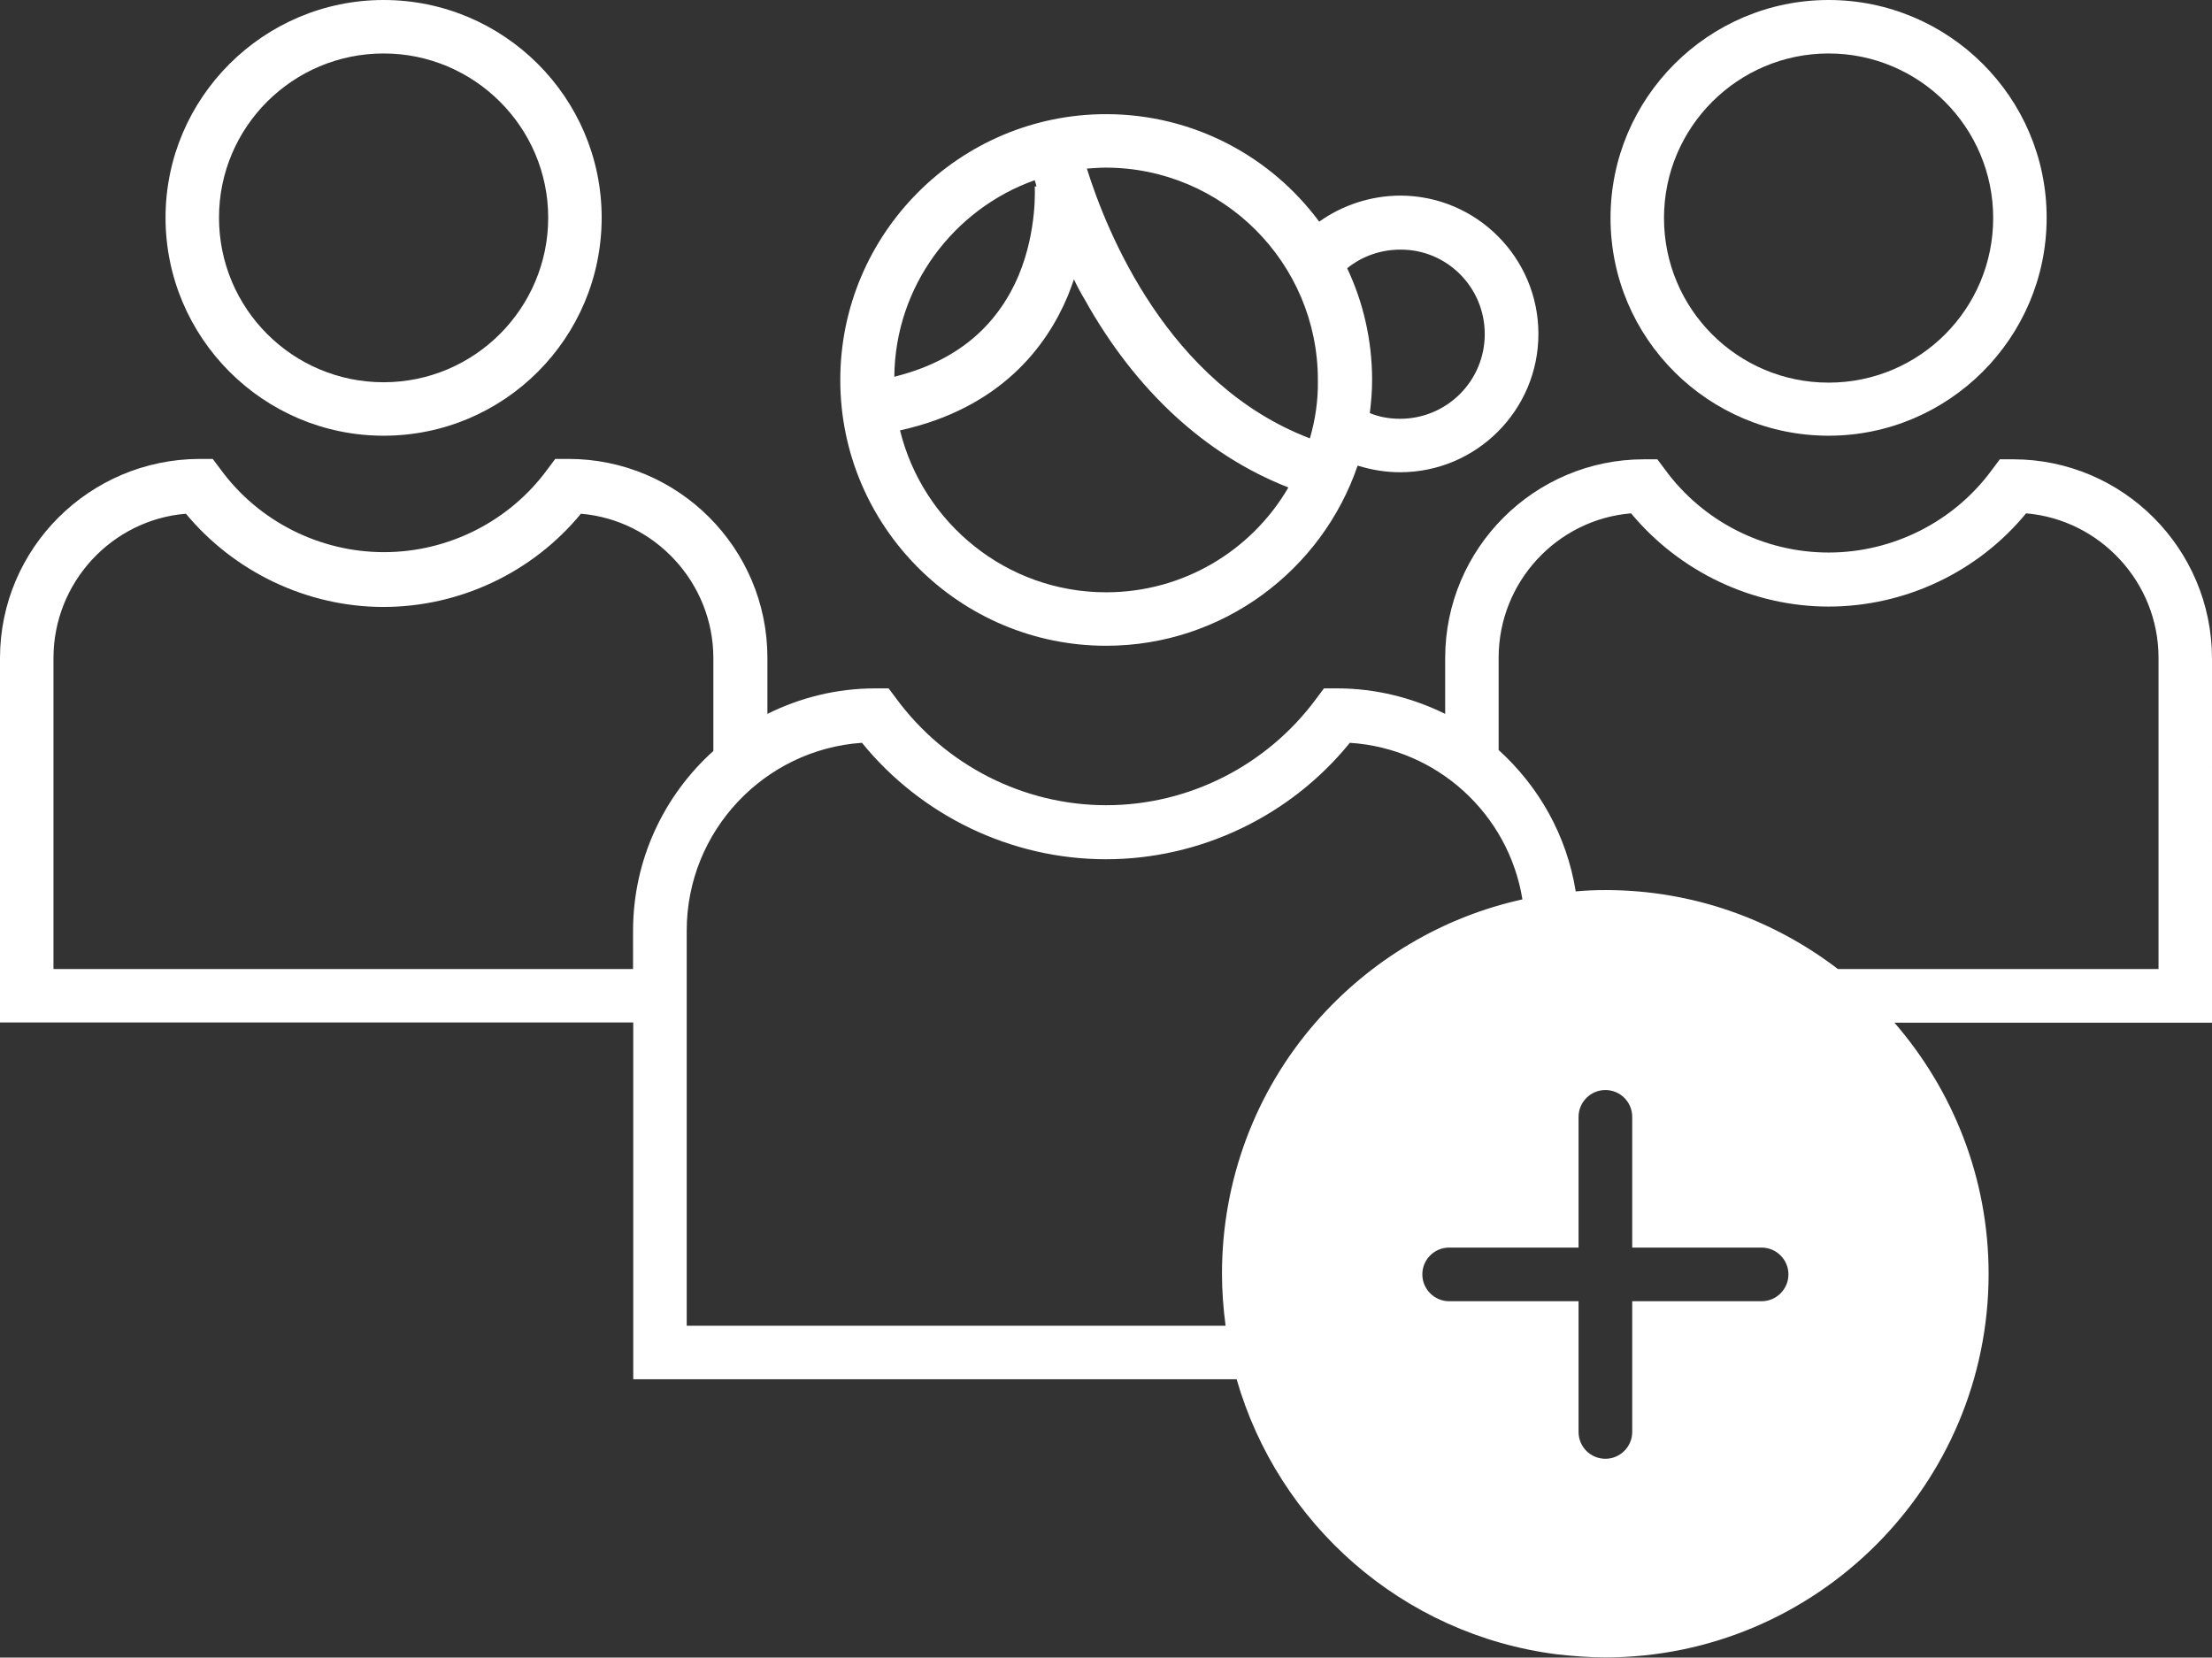
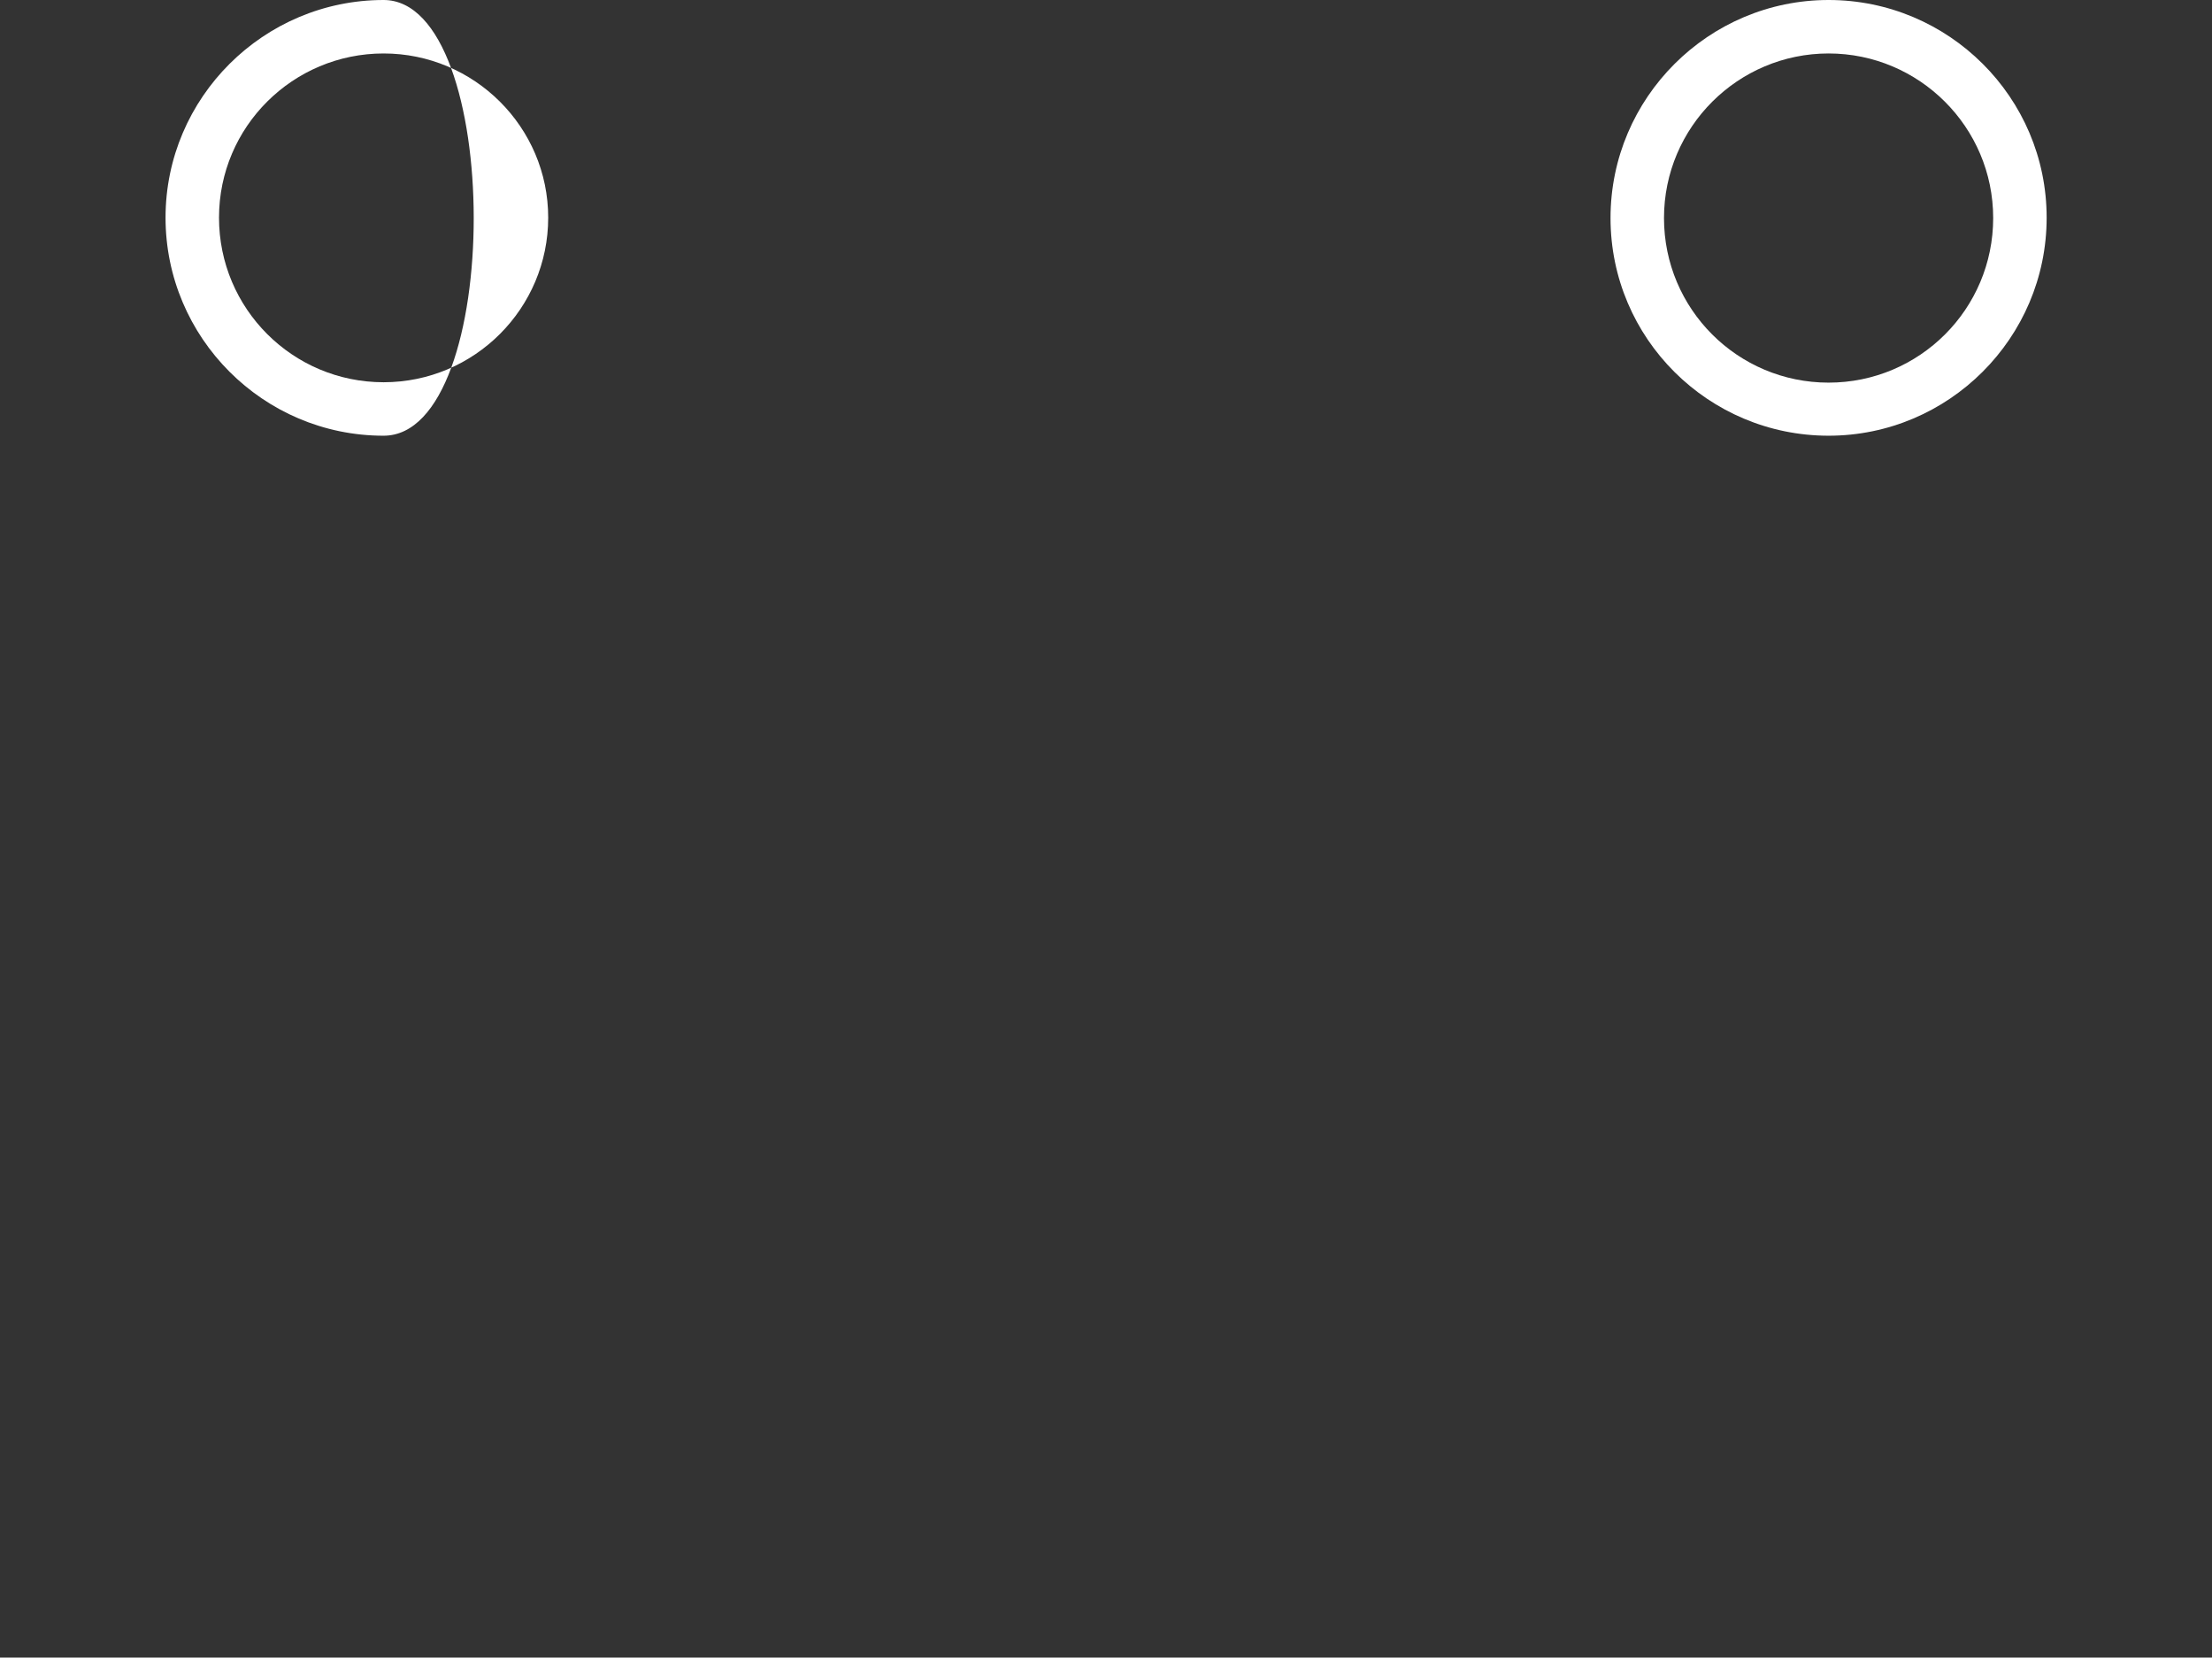
<svg xmlns="http://www.w3.org/2000/svg" version="1.1" id="Layer_1" x="0px" y="0px" viewBox="0 0 1162.5 871.2" style="enable-background:new 0 0 1162.5 871.2;" xml:space="preserve">
  <rect x="0" y="0" width="1162.5" height="871.2" fill="#333333" stroke="none" />
  <style type="text/css">
	.st0{fill:#FFFFFF;}
</style>
  <g>
-     <path class="st0" d="M693.3,116.5C668,82.3,627.2,60,581.3,60c-76.9,0-139.7,62.6-139.7,139.7s62.8,139.7,139.7,139.7   c61.2,0,113.4-39.6,132.2-94.7c7.3,2.3,14.8,3.5,22.3,3.5c40.1,0,72.7-32.6,72.7-72.7s-32.6-72.7-72.7-72.7   C720.3,102.9,705.5,107.8,693.3,116.5L693.3,116.5z M543.8,94.7c0.2,0.9,0.7,2.1,0.9,3.3h-0.9c0,0.2,1.4,23-8.4,46.6   c-11.7,27.7-33.5,45.5-65.4,53.4C470.4,150.5,501.1,109.9,543.8,94.7L543.8,94.7z M581.3,311.3c-52.3,0-96.3-36.3-108.3-85.1   c53-11.7,77.1-44.3,88.1-70.5c1.2-3,2.3-5.9,3.3-8.9c1.6,3.5,3.5,7,5.6,10.5c26.7,48,63.8,82,107.1,98.9   C657.9,289.2,622.1,311.3,581.3,311.3L581.3,311.3z M688.4,230.4c-74.8-28.6-106.9-108.8-117.2-141.8c3.3-0.2,6.6-0.5,9.8-0.5   c61.4,0,111.6,49.9,111.6,111.6C692.8,210.5,691.2,220.8,688.4,230.4L688.4,230.4z M780.3,175.6c0,24.6-19.9,44.5-44.5,44.5   c-5.4,0-11-0.9-15.9-3c0.7-5.6,1.2-11.5,1.2-17.3c0-21.1-4.7-41-13.1-58.8c7.7-6.3,17.6-9.8,27.9-9.8   C760.3,131,780.3,150.9,780.3,175.6L780.3,175.6z" />
    <path class="st0" d="M961,229c63,0,114.6-51.3,114.6-114.6S1024,0,961,0S846.4,51.3,846.4,114.6S897.9,229,961,229L961,229z    M961,28.1c47.6,0,86.5,38.7,86.5,86.5s-38.7,86.5-86.5,86.5s-86.5-38.7-86.5-86.5S913.4,28.1,961,28.1L961,28.1z" />
-     <path class="st0" d="M1058,241.4h-7l-4.2,5.6c-19.9,27.2-52,43.4-85.8,43.4s-65.9-16.2-85.8-43.4l-4.2-5.6h-7   c-57.7,0-104.5,46.9-104.5,104.5v29.3c-17.1-8.4-36.3-13.4-56.7-13.4h-7l-4.2,5.6c-25.8,34.9-66.8,55.8-110.2,55.8   s-84.4-20.9-110.2-55.8l-4.2-5.6h-7c-20.4,0-39.6,4.9-56.7,13.4v-29.5c0-57.7-46.9-104.5-104.5-104.5h-7l-4.2,5.6   c-19.9,27.2-52,43.4-85.8,43.4s-65.9-16.2-85.8-43.4l-4.2-5.6h-7C46.9,241.4,0,288.3,0,345.9v191.5h332.8v187.5h317.1   c21.8,75.9,87,134.3,168.5,144.6c8.2,0.9,16.9,1.6,25.1,1.6c111.1,0,201.6-90.5,201.6-201.6c0-50.4-18.8-96.6-49.5-132h166.9V346.2   C1162.5,288.3,1115.6,241.4,1058,241.4L1058,241.4z M332.8,509.3H28.1V345.9c0-39.8,30.7-72.7,69.6-75.9   c25.5,30.7,63.8,49,103.8,49s78.3-18,103.8-49c38.9,3.3,69.6,36.3,69.6,75.9v48.8c-25.8,23.2-42.2,57-42.2,94.5V509.3z    M691.4,537.4c-31.9,36.6-49.2,83.4-49.2,132c0,9.1,0.7,18.3,1.9,27.4H360.9V489.1c0-52.3,40.8-95.2,92.1-98.7   c31.2,38.4,78.5,61.2,128.2,61.2s97-22.7,128.2-61.2c45.9,3,83.4,37.3,90.7,82.3C758.2,481.9,720,504.6,691.4,537.4L691.4,537.4z    M925.8,683.9h-68v68.7c0,7.7-6.3,14.1-14.1,14.1s-14.1-6.3-14.1-14.1v-68.7h-68c-7.7,0-14.1-6.3-14.1-14.1s6.3-14.1,14.1-14.1h68   v-68.7c0-7.7,6.3-14.1,14.1-14.1s14.1,6.3,14.1,14.1v68.7h68c7.7,0,14.1,6.3,14.1,14.1S933.5,683.9,925.8,683.9z M1134.4,509.3   H965.9c-34-26-76.2-41.5-122.1-41.5c-5.2,0-10.5,0.2-15.7,0.7c-4.7-29.5-19.5-55.3-40.5-74.3v-48.5c0-39.8,30.7-72.7,69.6-75.9   c25.5,30.7,63.8,49,103.8,49s78.3-18,103.8-49c38.9,3.3,69.6,36.3,69.6,75.9L1134.4,509.3z" />
-     <path class="st0" d="M87,114.4c0,63,51.3,114.6,114.6,114.6s114.6-51.3,114.6-114.6S264.6,0,201.6,0S87,51.3,87,114.4L87,114.4z    M288.1,114.4c0,47.6-38.7,86.5-86.5,86.5s-86.5-38.7-86.5-86.5s38.9-86.3,86.5-86.3S288.1,66.8,288.1,114.4z" />
+     <path class="st0" d="M87,114.4c0,63,51.3,114.6,114.6,114.6S264.6,0,201.6,0S87,51.3,87,114.4L87,114.4z    M288.1,114.4c0,47.6-38.7,86.5-86.5,86.5s-86.5-38.7-86.5-86.5s38.9-86.3,86.5-86.3S288.1,66.8,288.1,114.4z" />
  </g>
</svg>